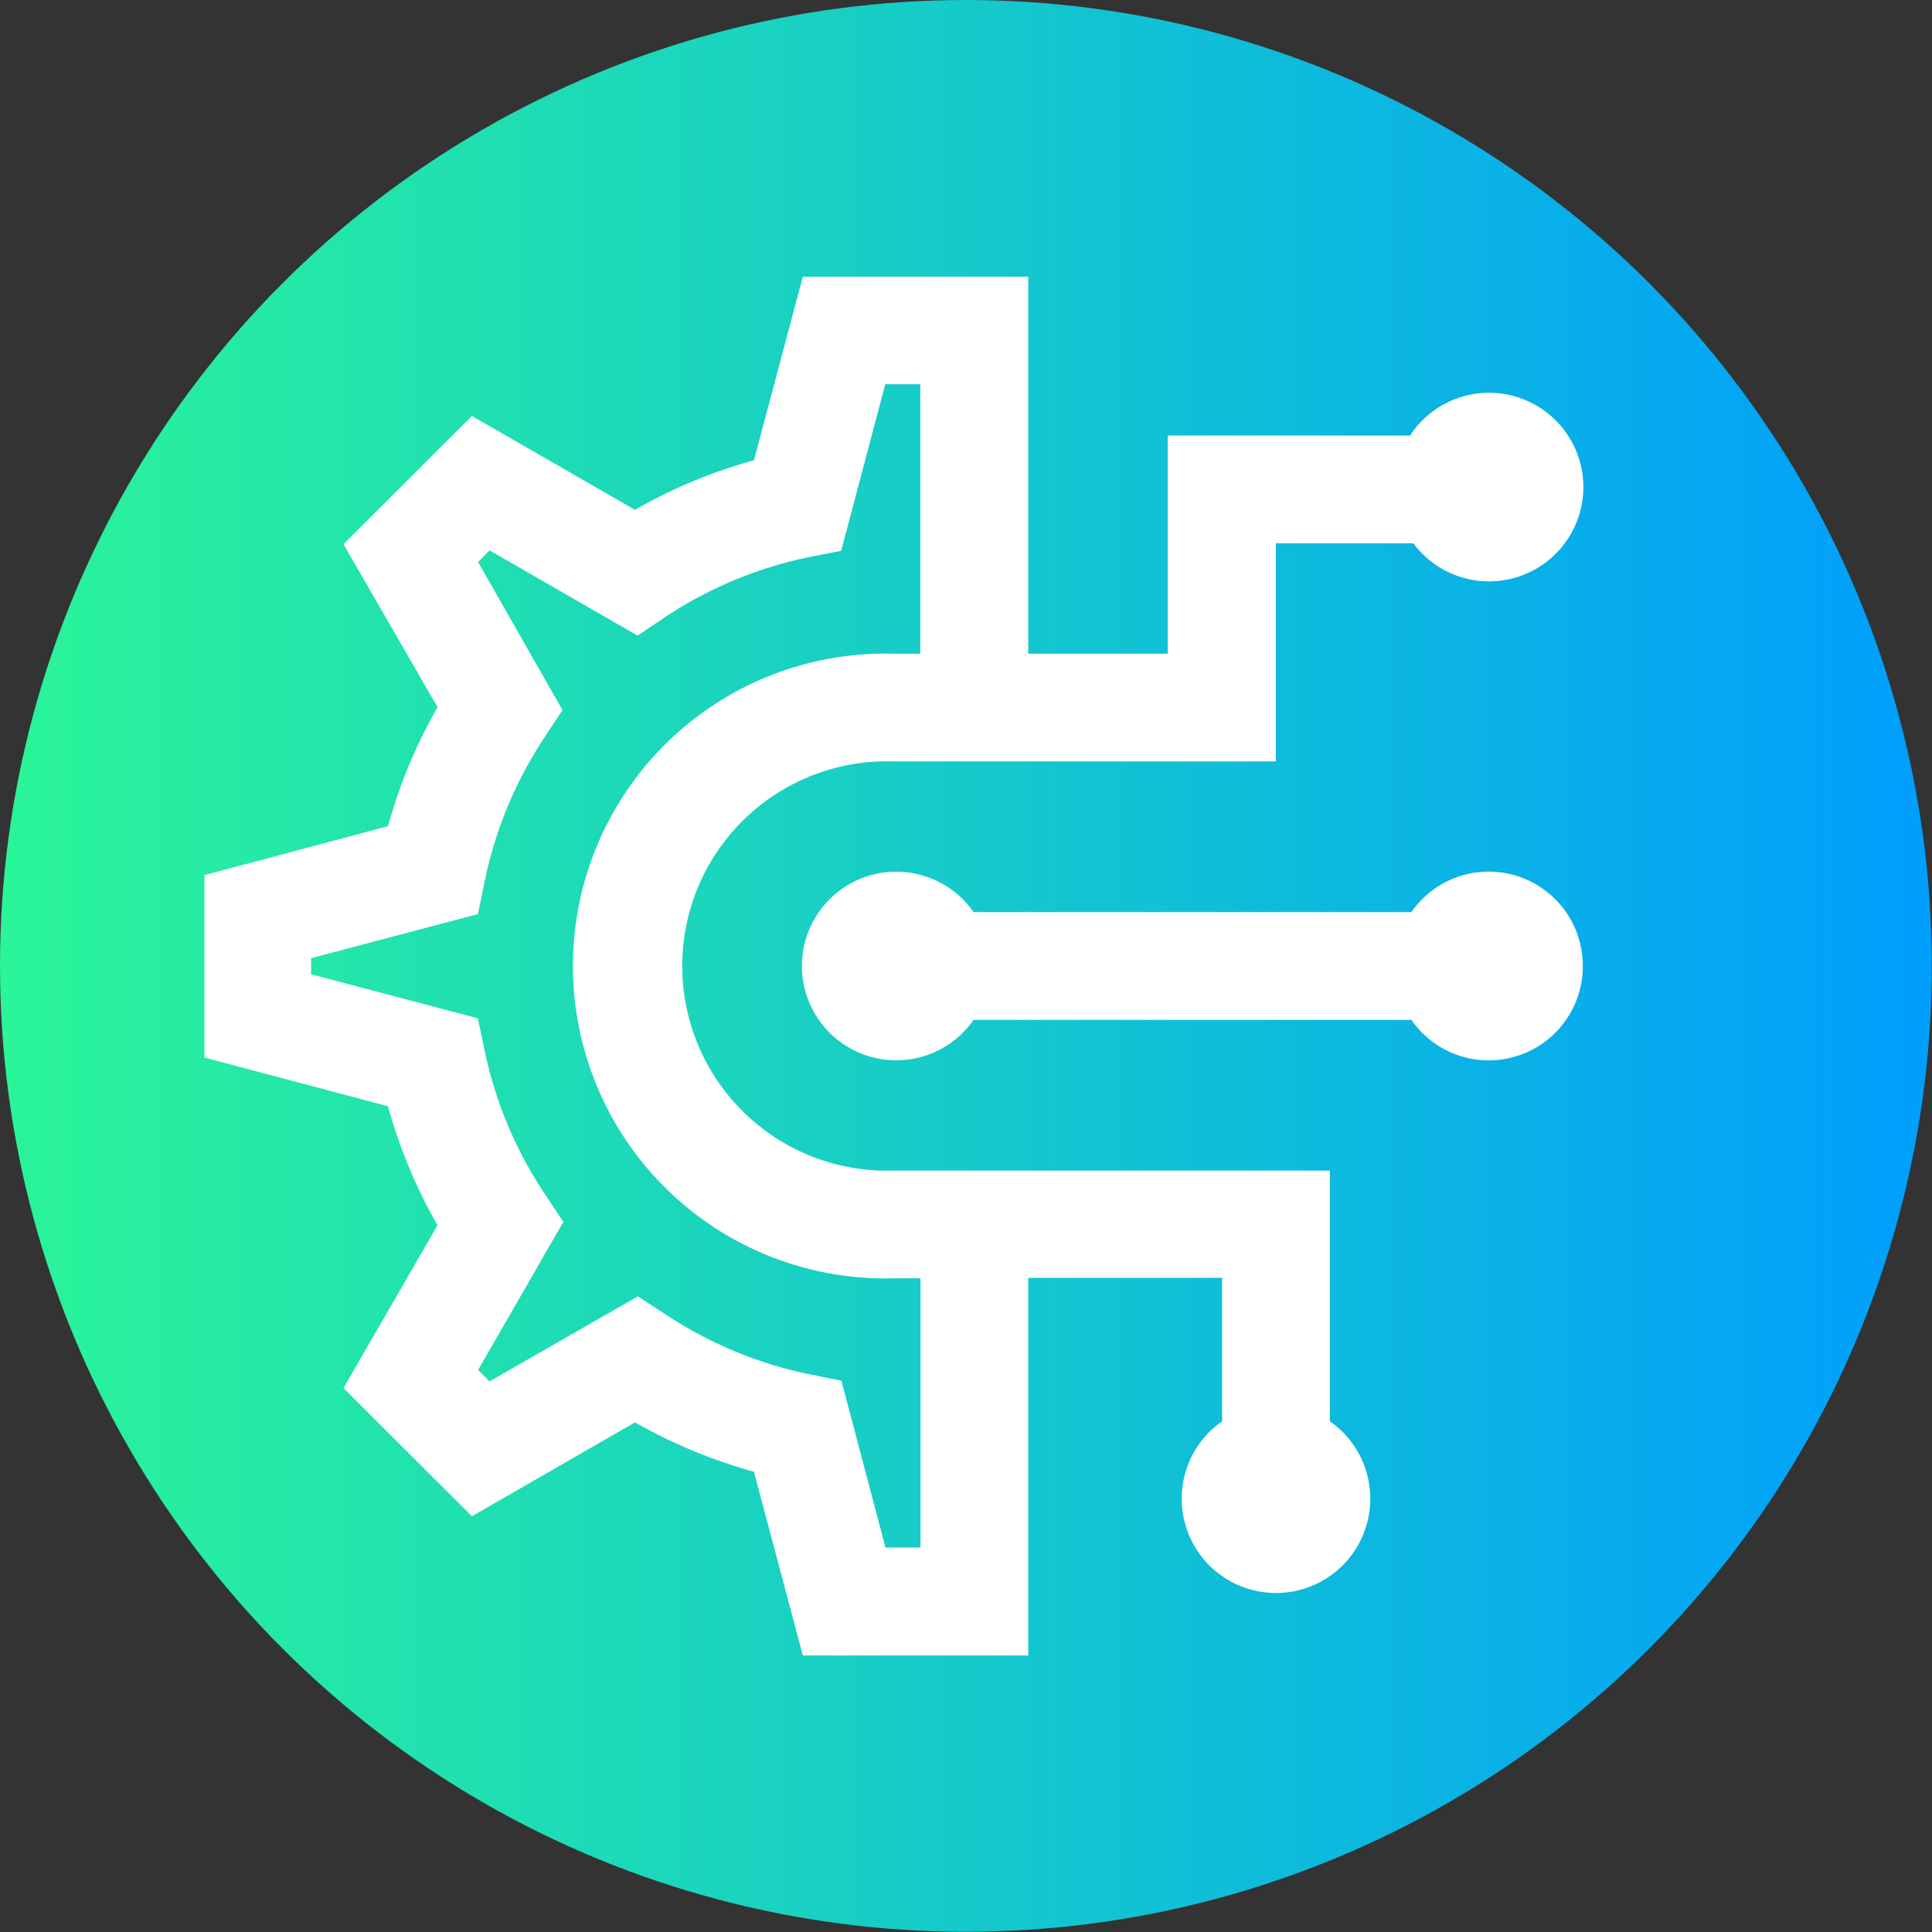
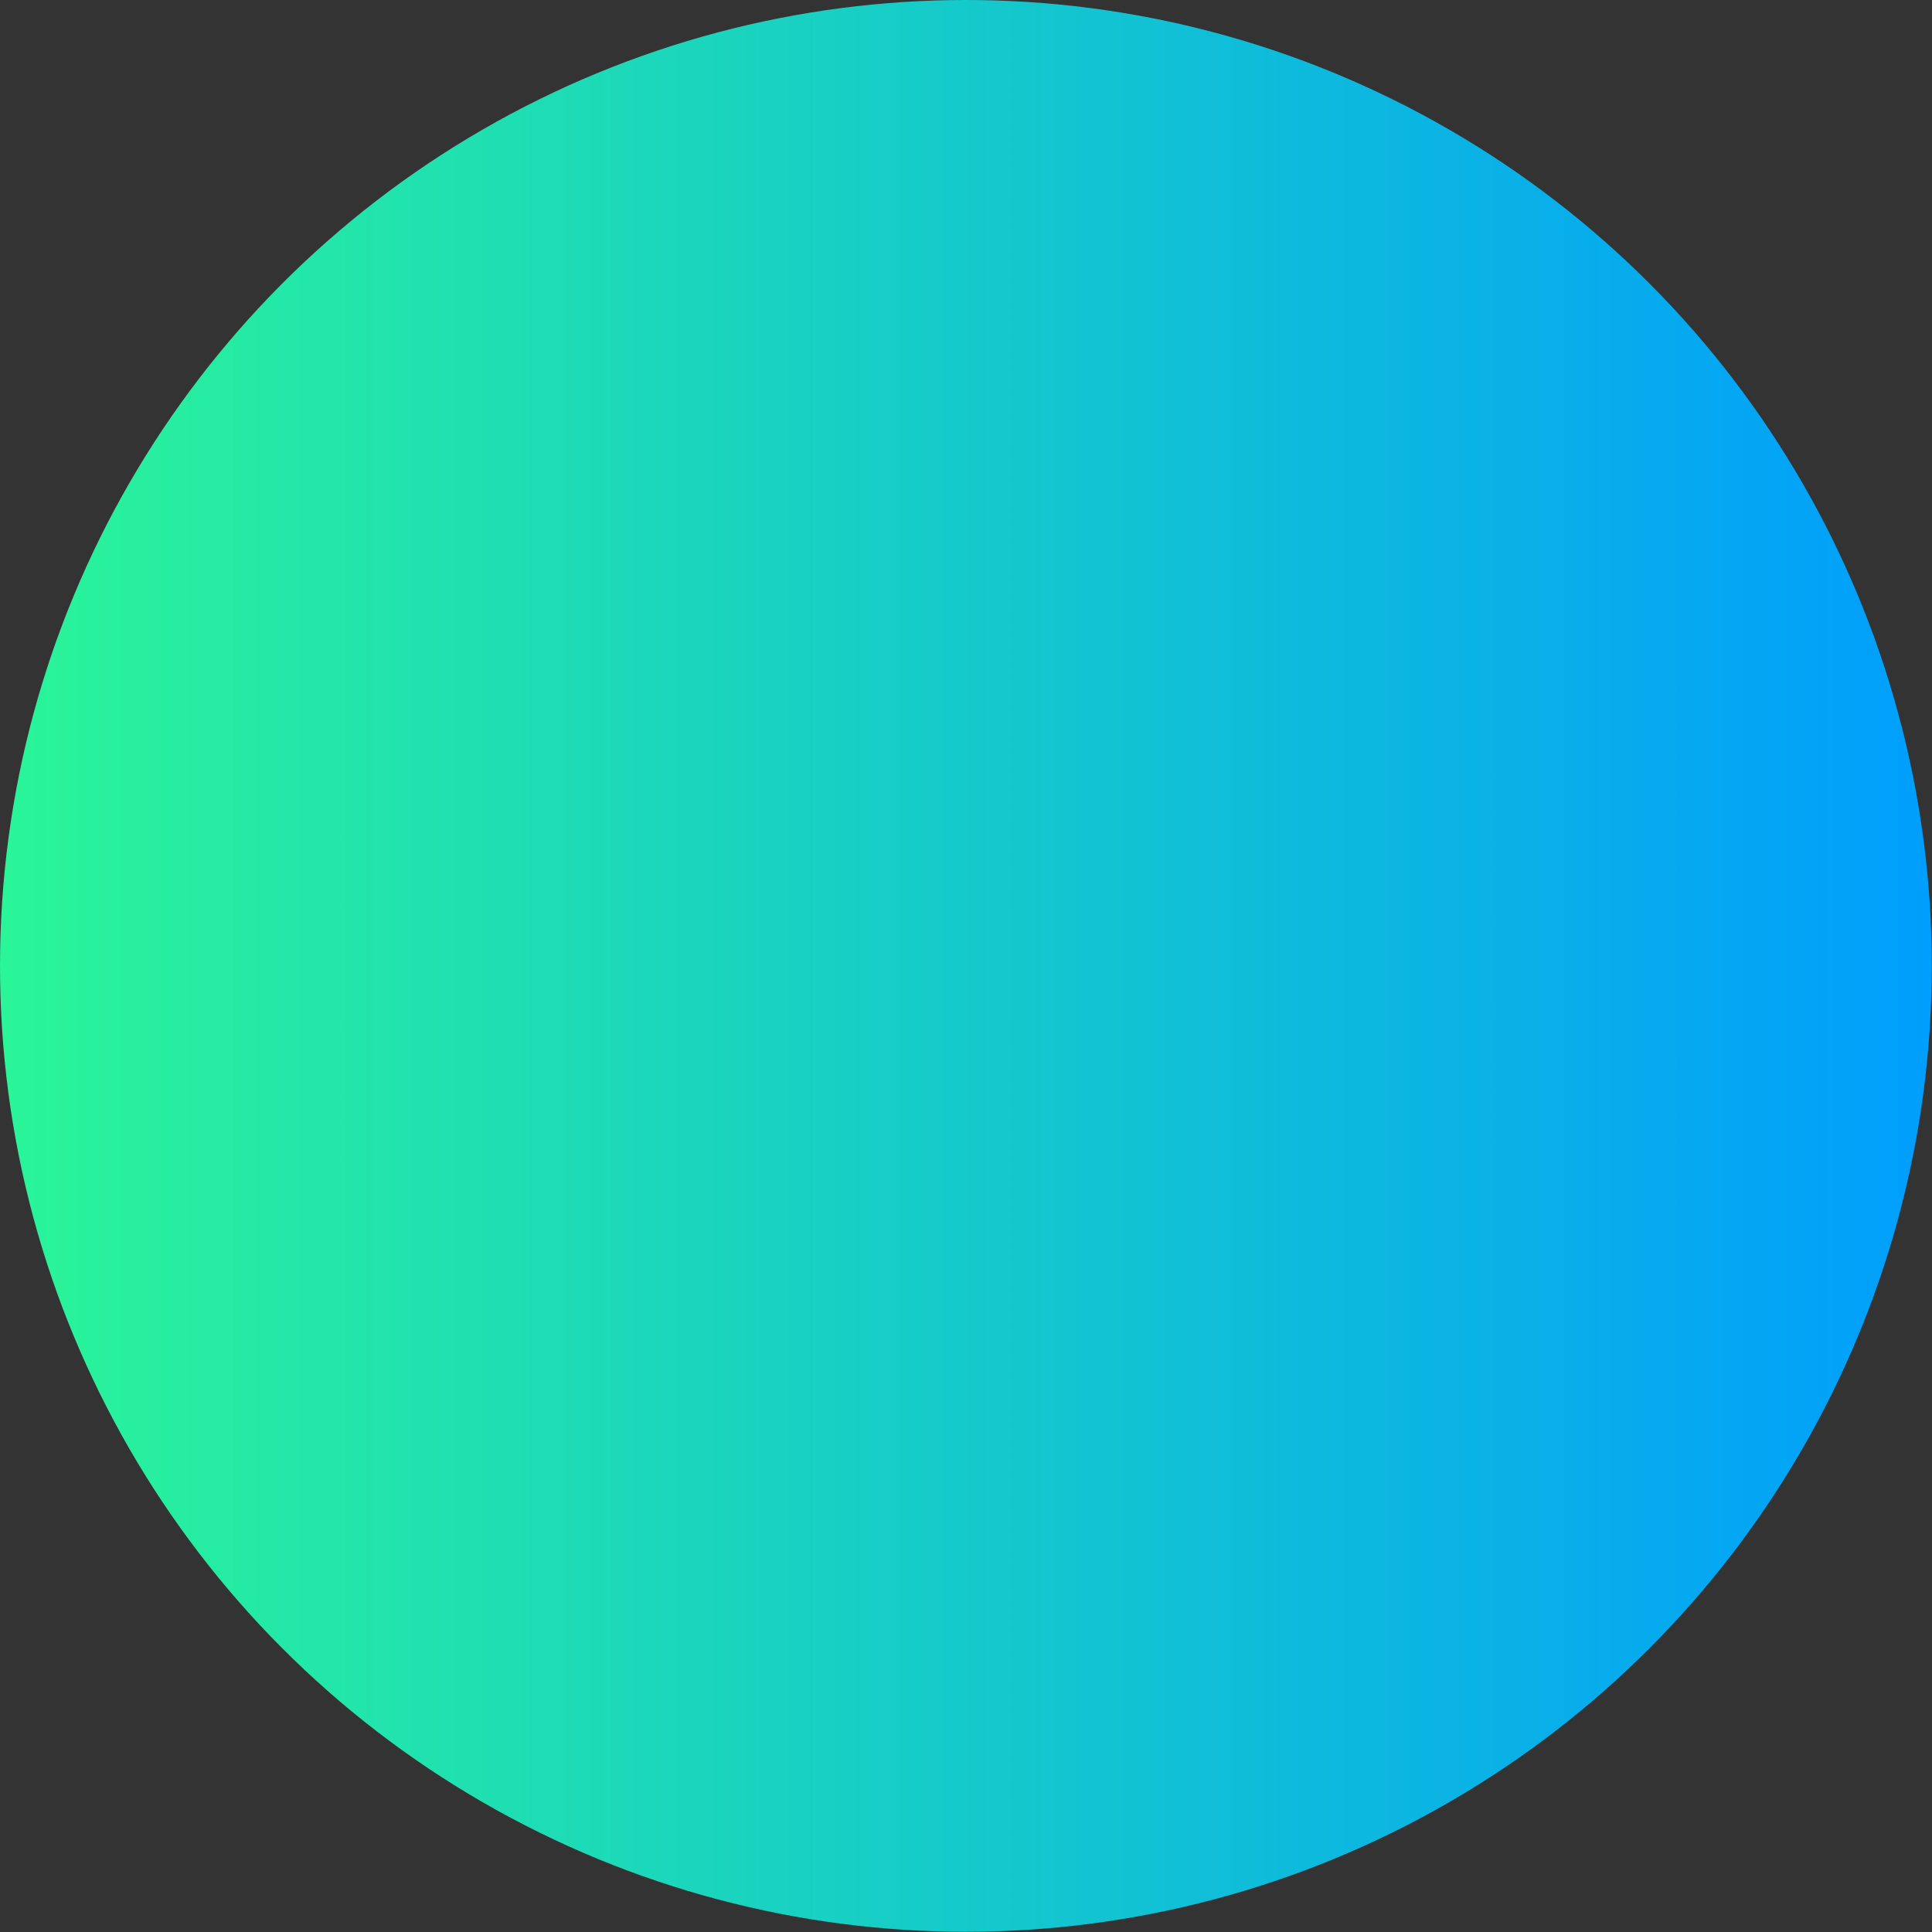
<svg xmlns="http://www.w3.org/2000/svg" viewBox="0 0 87.69 87.69">
  <rect x="0" y="0" width="87.69" height="87.69" fill="#333333" stroke="none" />
  <defs>
    <style>.cls-1{fill:url(#linear-gradient);}.cls-2{fill:#fff;}</style>
    <linearGradient id="linear-gradient" y1="43.84" x2="87.69" y2="43.84" gradientUnits="userSpaceOnUse">
      <stop offset="0" stop-color="#2af598" />
      <stop offset="1" stop-color="#009efd" />
    </linearGradient>
  </defs>
  <title>Chuyende_Icon</title>
  <g id="Layer_2" data-name="Layer 2">
    <g id="Layer_3" data-name="Layer 3">
      <circle class="cls-1" cx="43.84" cy="43.84" r="43.84" />
-       <path class="cls-2" d="M60.36,64.53V53.13H40.56a9.29,9.29,0,1,1,0-18.57H57.91v-9.9h6.24A4.28,4.28,0,1,0,64,19.77H53v9.9H46.67V12.56H36.44l-2.22,8.33a23.37,23.37,0,0,0-5.4,2.25l-7.4-4.26L15.59,24.7l4.27,7.4a23.37,23.37,0,0,0-2.25,5.4L9.28,39.72V48l8.33,2.21a23.19,23.19,0,0,0,2.25,5.4L15.59,63l5.83,5.82,7.4-4.26a23.79,23.79,0,0,0,5.4,2.24l2.22,8.34H46.67V58h8.8v6.51a4.28,4.28,0,1,0,4.89,0ZM41.78,70.24H40.19l-2-7.57-1.48-.3a18.65,18.65,0,0,1-6.5-2.71l-1.26-.82L22.22,62.7l-.52-.52,3.87-6.72-.83-1.25A18.56,18.56,0,0,1,22,47.7l-.31-1.48-7.57-2v-.73l7.57-2L22,40a18.56,18.56,0,0,1,2.7-6.51l.83-1.26L21.7,25.51l.52-.53,6.72,3.87L30.2,28a18.65,18.65,0,0,1,6.5-2.71L38.18,25l2-7.56h1.59V29.67H40.56a14.18,14.18,0,1,0,0,28.35h1.22Zm30.06-26.4a4.27,4.27,0,0,1-7.78,2.45H44.19a4.28,4.28,0,1,1,0-4.89H64.06a4.27,4.27,0,0,1,7.78,2.44Z" />
    </g>
  </g>
</svg>